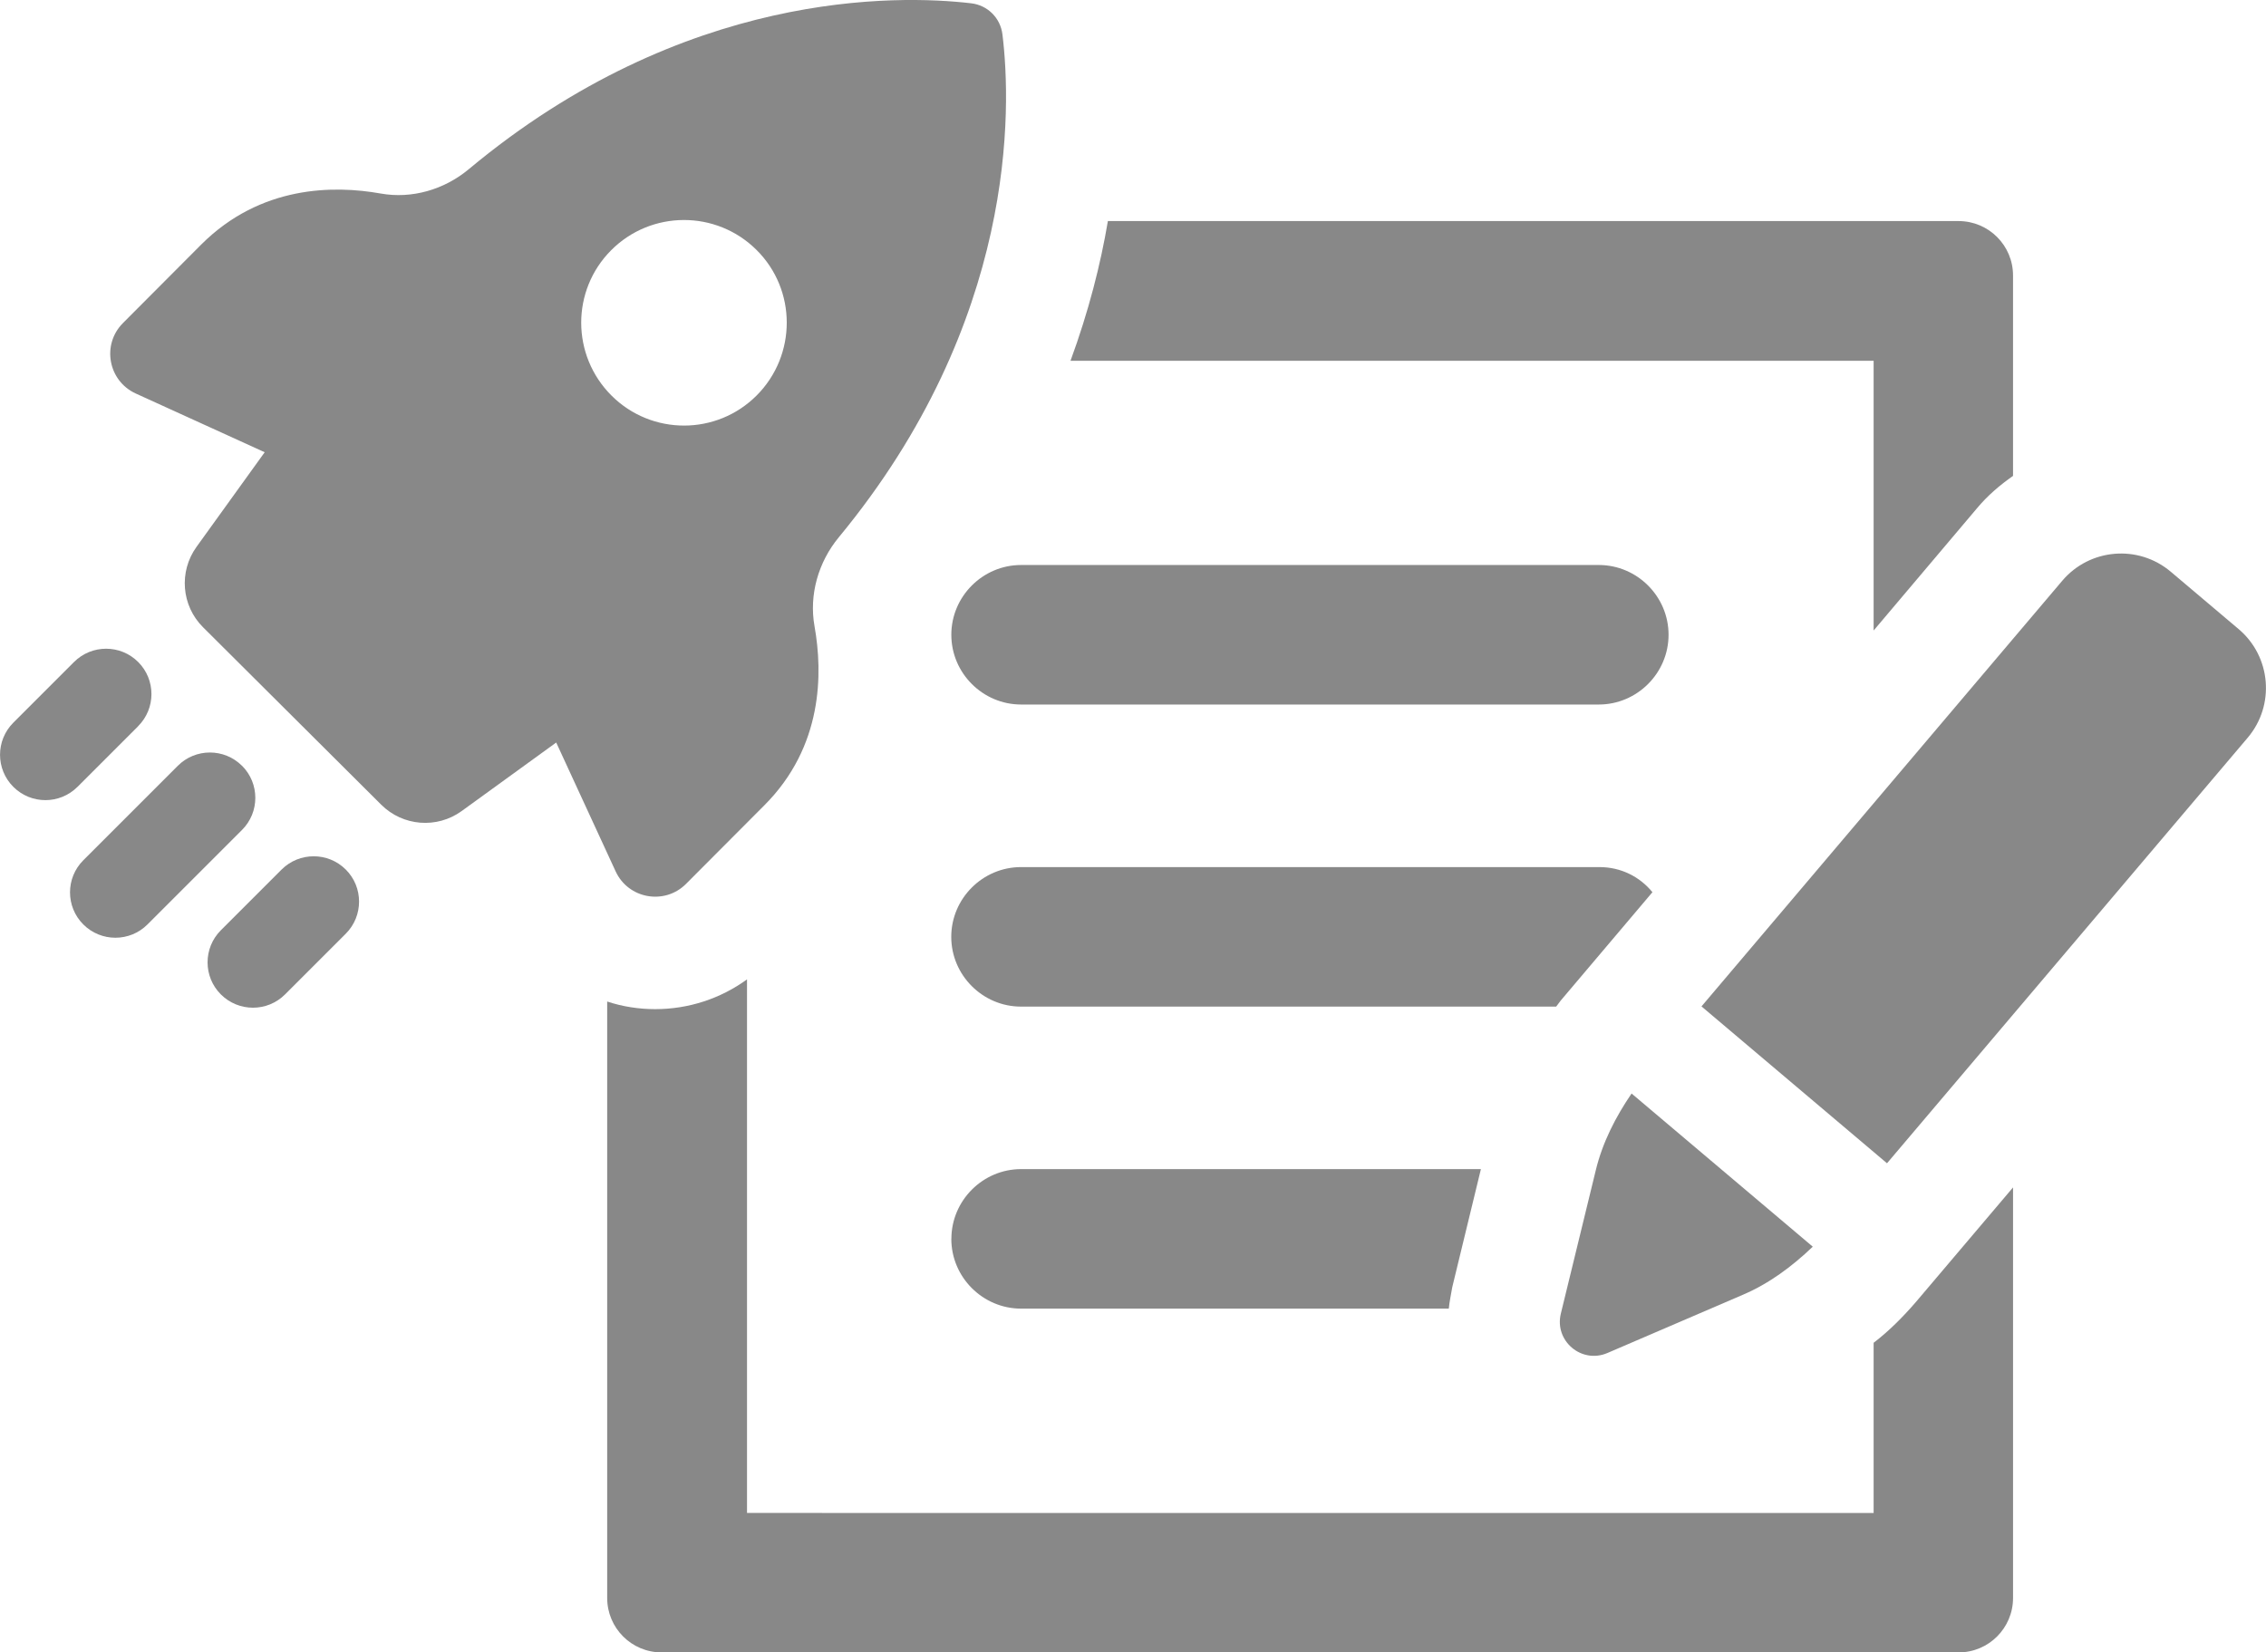
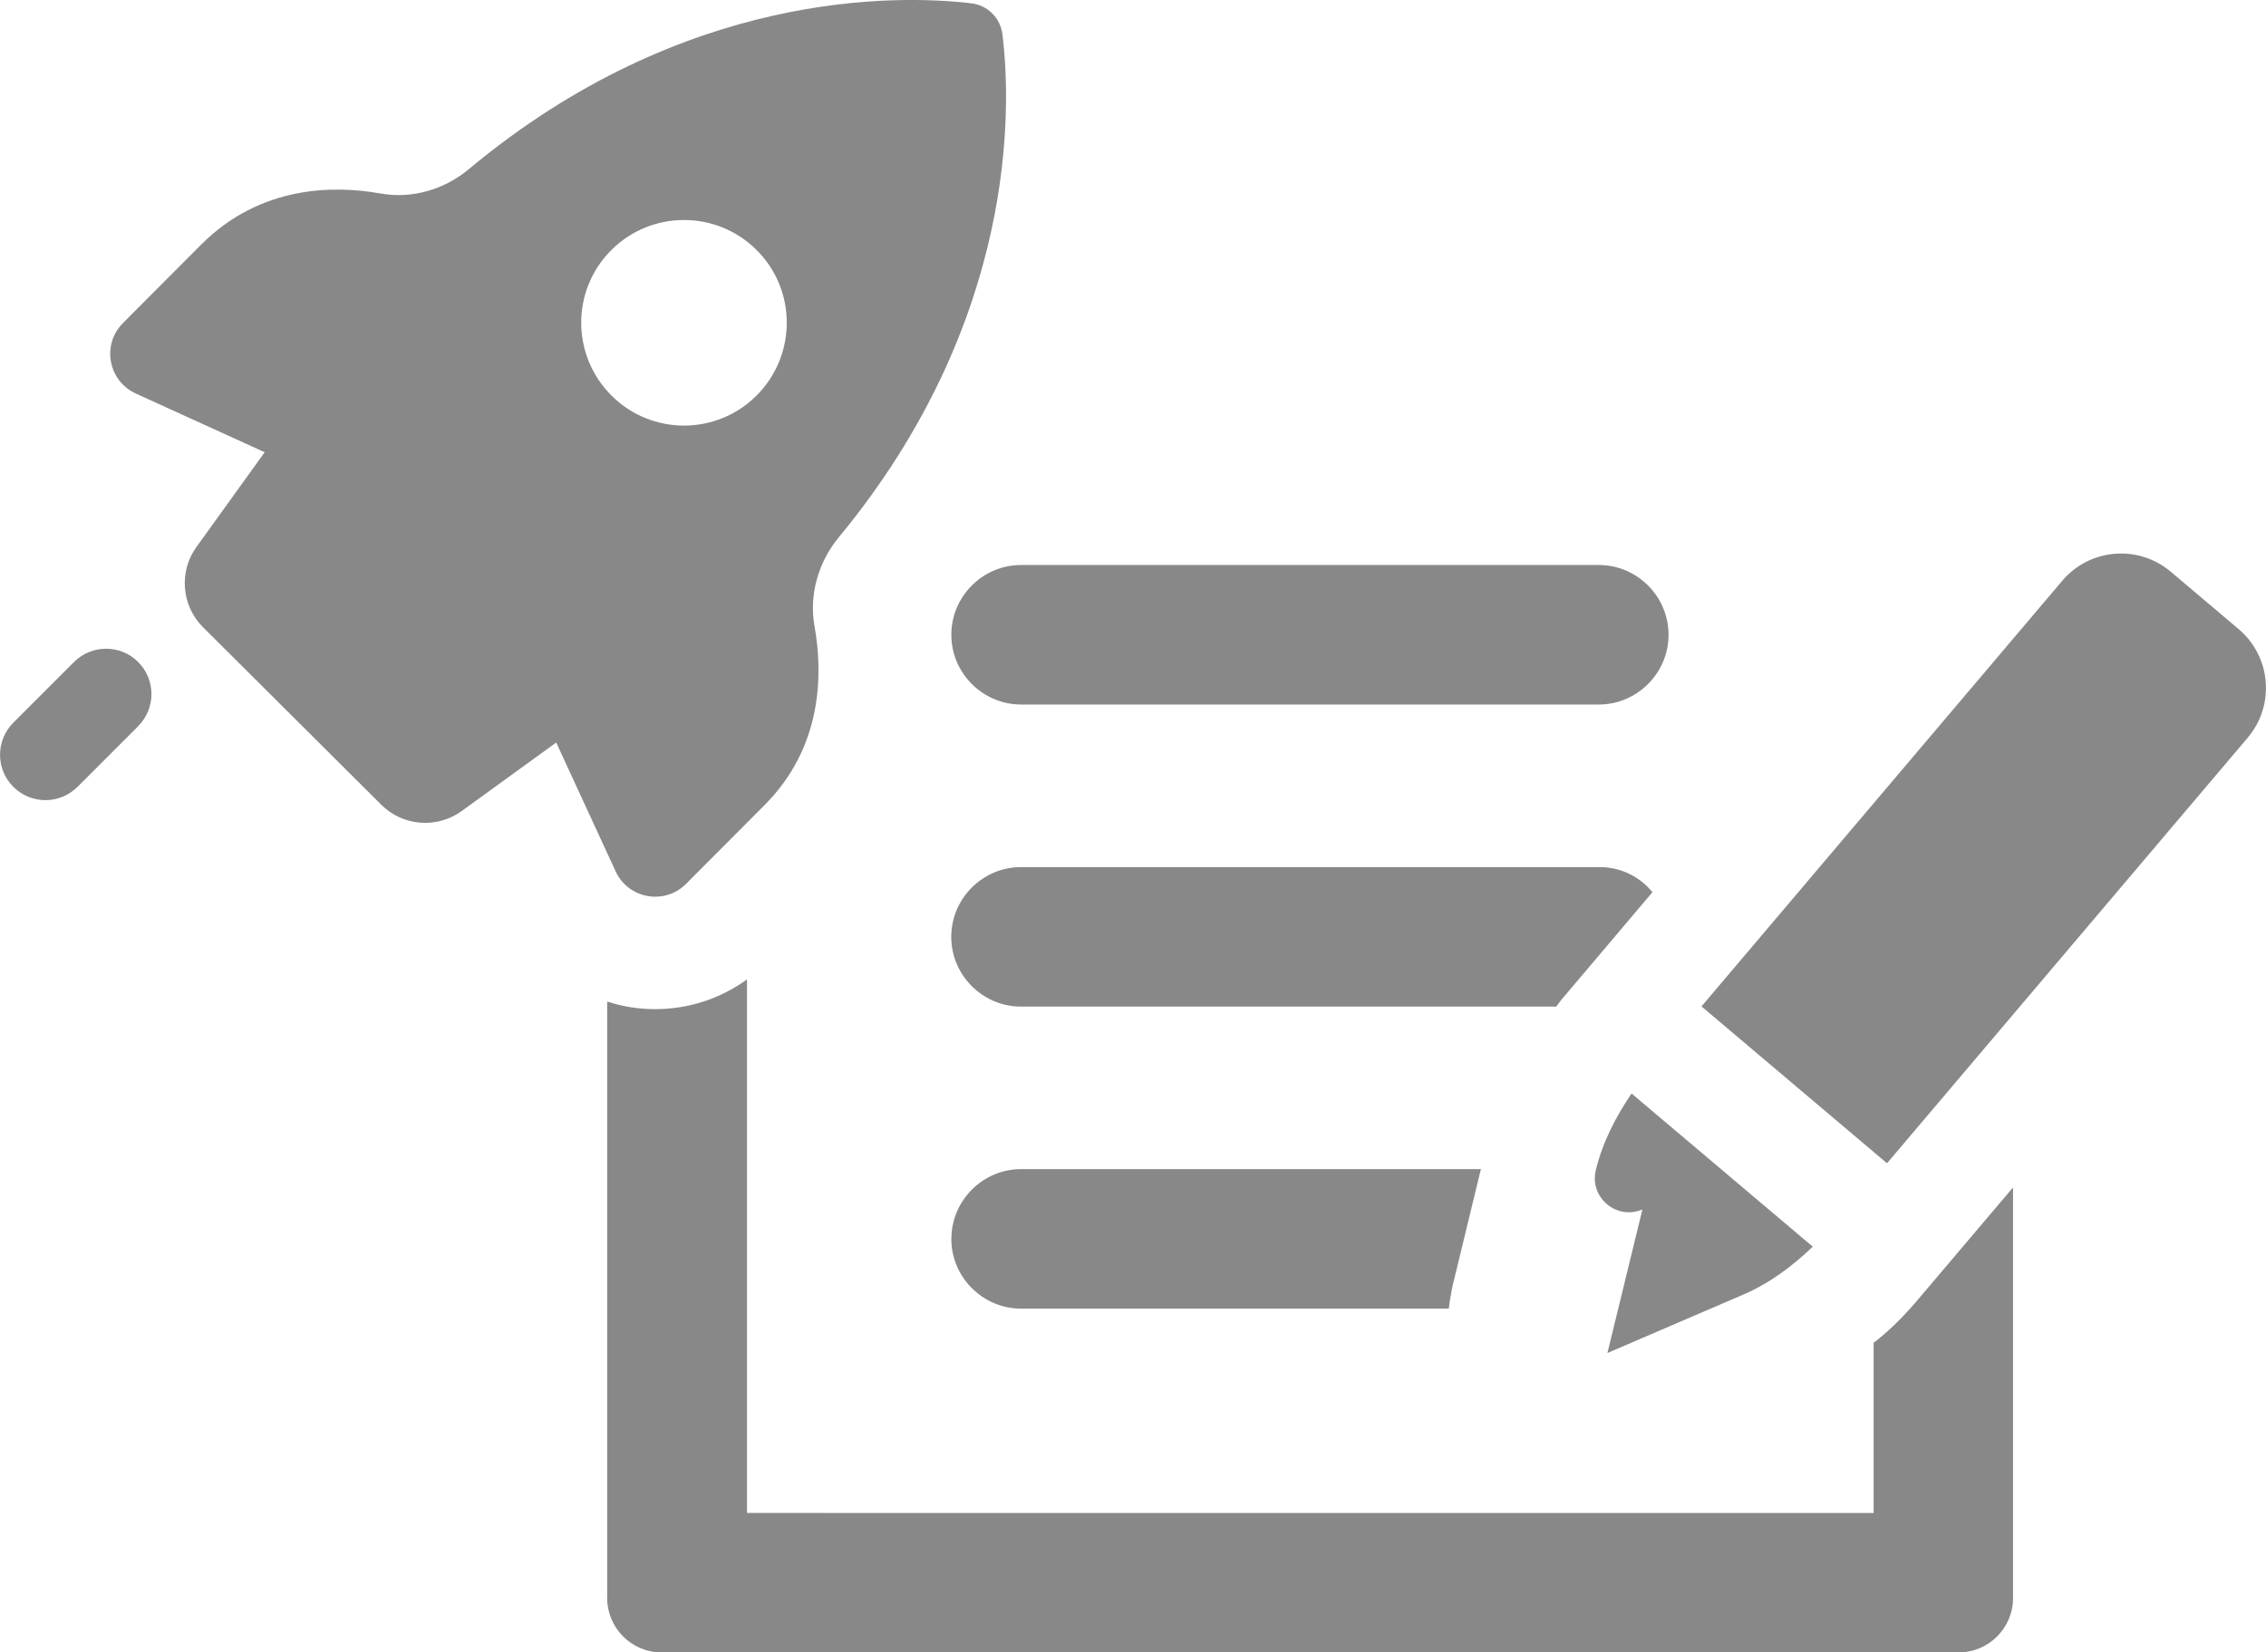
<svg xmlns="http://www.w3.org/2000/svg" id="_レイヤー_2" data-name="レイヤー 2" viewBox="0 0 330.28 240.89">
  <defs>
    <style>
      .cls-1 {
        fill: #888;
      }
    </style>
  </defs>
  <g id="Layer_1" data-name="Layer 1">
    <g>
      <path class="cls-1" d="M227.43,145.93l13.42-15.86c-1.83-2.24-4.57-3.66-7.73-3.66h-84.3c-5.59,0-10.17,4.58-10.17,10.17s4.58,10.17,10.17,10.17h78c.2-.3.41-.51.61-.81Z" />
      <path class="cls-1" d="M138.66,180.61c0,5.59,4.58,10.17,10.17,10.17h62.34c.1-1.02.31-2.03.51-3.15l4.17-17.19h-67.01c-5.59,0-10.17,4.58-10.17,10.17Z" />
-       <path class="cls-1" d="M273.09,91.92l15.03-17.78c1.53-1.85,3.39-3.44,5.29-4.76v-29.21c0-4.39-3.55-7.94-7.94-7.94h-123.99c-1.06,6.3-2.81,13.18-5.45,20.37h117.06v39.32Z" />
      <path class="cls-1" d="M273.09,195.75v24.82H108.88v-77.79c-3.86,2.81-8.52,4.34-13.39,4.34-2.38,0-4.76-.37-6.99-1.11v86.95c0,4.39,3.55,7.94,7.94,7.94h189.03c4.39,0,7.94-3.55,7.94-7.94v-59.85l-14.13,16.67c-1.91,2.22-3.97,4.28-6.19,5.98Z" />
-       <path class="cls-1" d="M234.29,197.25l19.79-8.51c3.82-1.64,7.15-4.13,10.14-6.99l-26.41-22.33c-2.33,3.42-4.23,7.12-5.21,11.16l-5.1,20.93c-.97,3.98,3.02,7.36,6.79,5.74Z" />
+       <path class="cls-1" d="M234.29,197.25l19.79-8.51c3.82-1.64,7.15-4.13,10.14-6.99l-26.41-22.33c-2.33,3.42-4.23,7.12-5.21,11.16c-.97,3.98,3.02,7.36,6.79,5.74Z" />
      <path class="cls-1" d="M326.31,91.73l-9.91-8.38c-4.73-4-11.81-3.41-15.82,1.32l-52.58,62.05,27.04,22.87,52.58-62.05c4-4.73,3.41-11.81-1.32-15.82Z" />
      <path class="cls-1" d="M99.99,128.86l11.41-11.45c8.56-8.56,8.54-19.27,7.32-26.11-.82-4.6.56-9.36,3.53-12.96,26.02-31.5,25.18-62.59,23.86-73.33-.3-2.4-2.16-4.25-4.56-4.53-10.73-1.26-41.85-1.99-73.23,24.19-3.56,2.97-8.29,4.36-12.85,3.54-6.79-1.21-17.48-1.21-26.14,7.44l-11.41,11.45c-3.13,3.14-2.16,8.43,1.87,10.27l18.79,8.56-9.94,13.8c-2.6,3.61-2.2,8.58.96,11.72l25.97,25.87c3.15,3.14,8.12,3.53,11.72.92l13.78-9.99,8.66,18.78c1.85,4.02,7.15,4.96,10.27,1.82ZM89.07,36.49c5.83-5.86,15.33-5.9,21.21-.04,5.86,5.83,5.85,15.33.02,21.19-5.83,5.86-15.31,5.87-21.16.04-5.88-5.86-5.9-15.33-.07-21.19Z" />
      <path class="cls-1" d="M20.14,105.86c2.58-2.58,2.58-6.77,0-9.35-2.58-2.58-6.77-2.58-9.35,0l-8.85,8.85c-2.58,2.58-2.58,6.77,0,9.35,1.29,1.29,2.98,1.94,4.68,1.94s3.38-.65,4.68-1.94l8.85-8.85Z" />
-       <path class="cls-1" d="M35.27,111.64c-2.58-2.58-6.77-2.58-9.35,0l-13.78,13.78c-2.58,2.58-2.58,6.77,0,9.35,1.29,1.29,2.98,1.94,4.68,1.94s3.39-.65,4.68-1.94l13.78-13.78c2.58-2.58,2.58-6.77,0-9.35Z" />
-       <path class="cls-1" d="M41.04,126.77l-8.85,8.85c-2.58,2.58-2.58,6.78,0,9.35,1.29,1.29,2.98,1.94,4.68,1.94s3.39-.65,4.68-1.94l8.85-8.85c2.58-2.58,2.58-6.78,0-9.35-2.58-2.58-6.77-2.58-9.36,0Z" />
      <path class="cls-1" d="M138.66,92.54c0,5.59,4.58,10.17,10.17,10.17h84.2c5.59,0,10.17-4.58,10.17-10.17s-4.58-10.17-10.17-10.17h-84.2c-5.59,0-10.17,4.58-10.17,10.17Z" />
    </g>
  </g>
</svg>